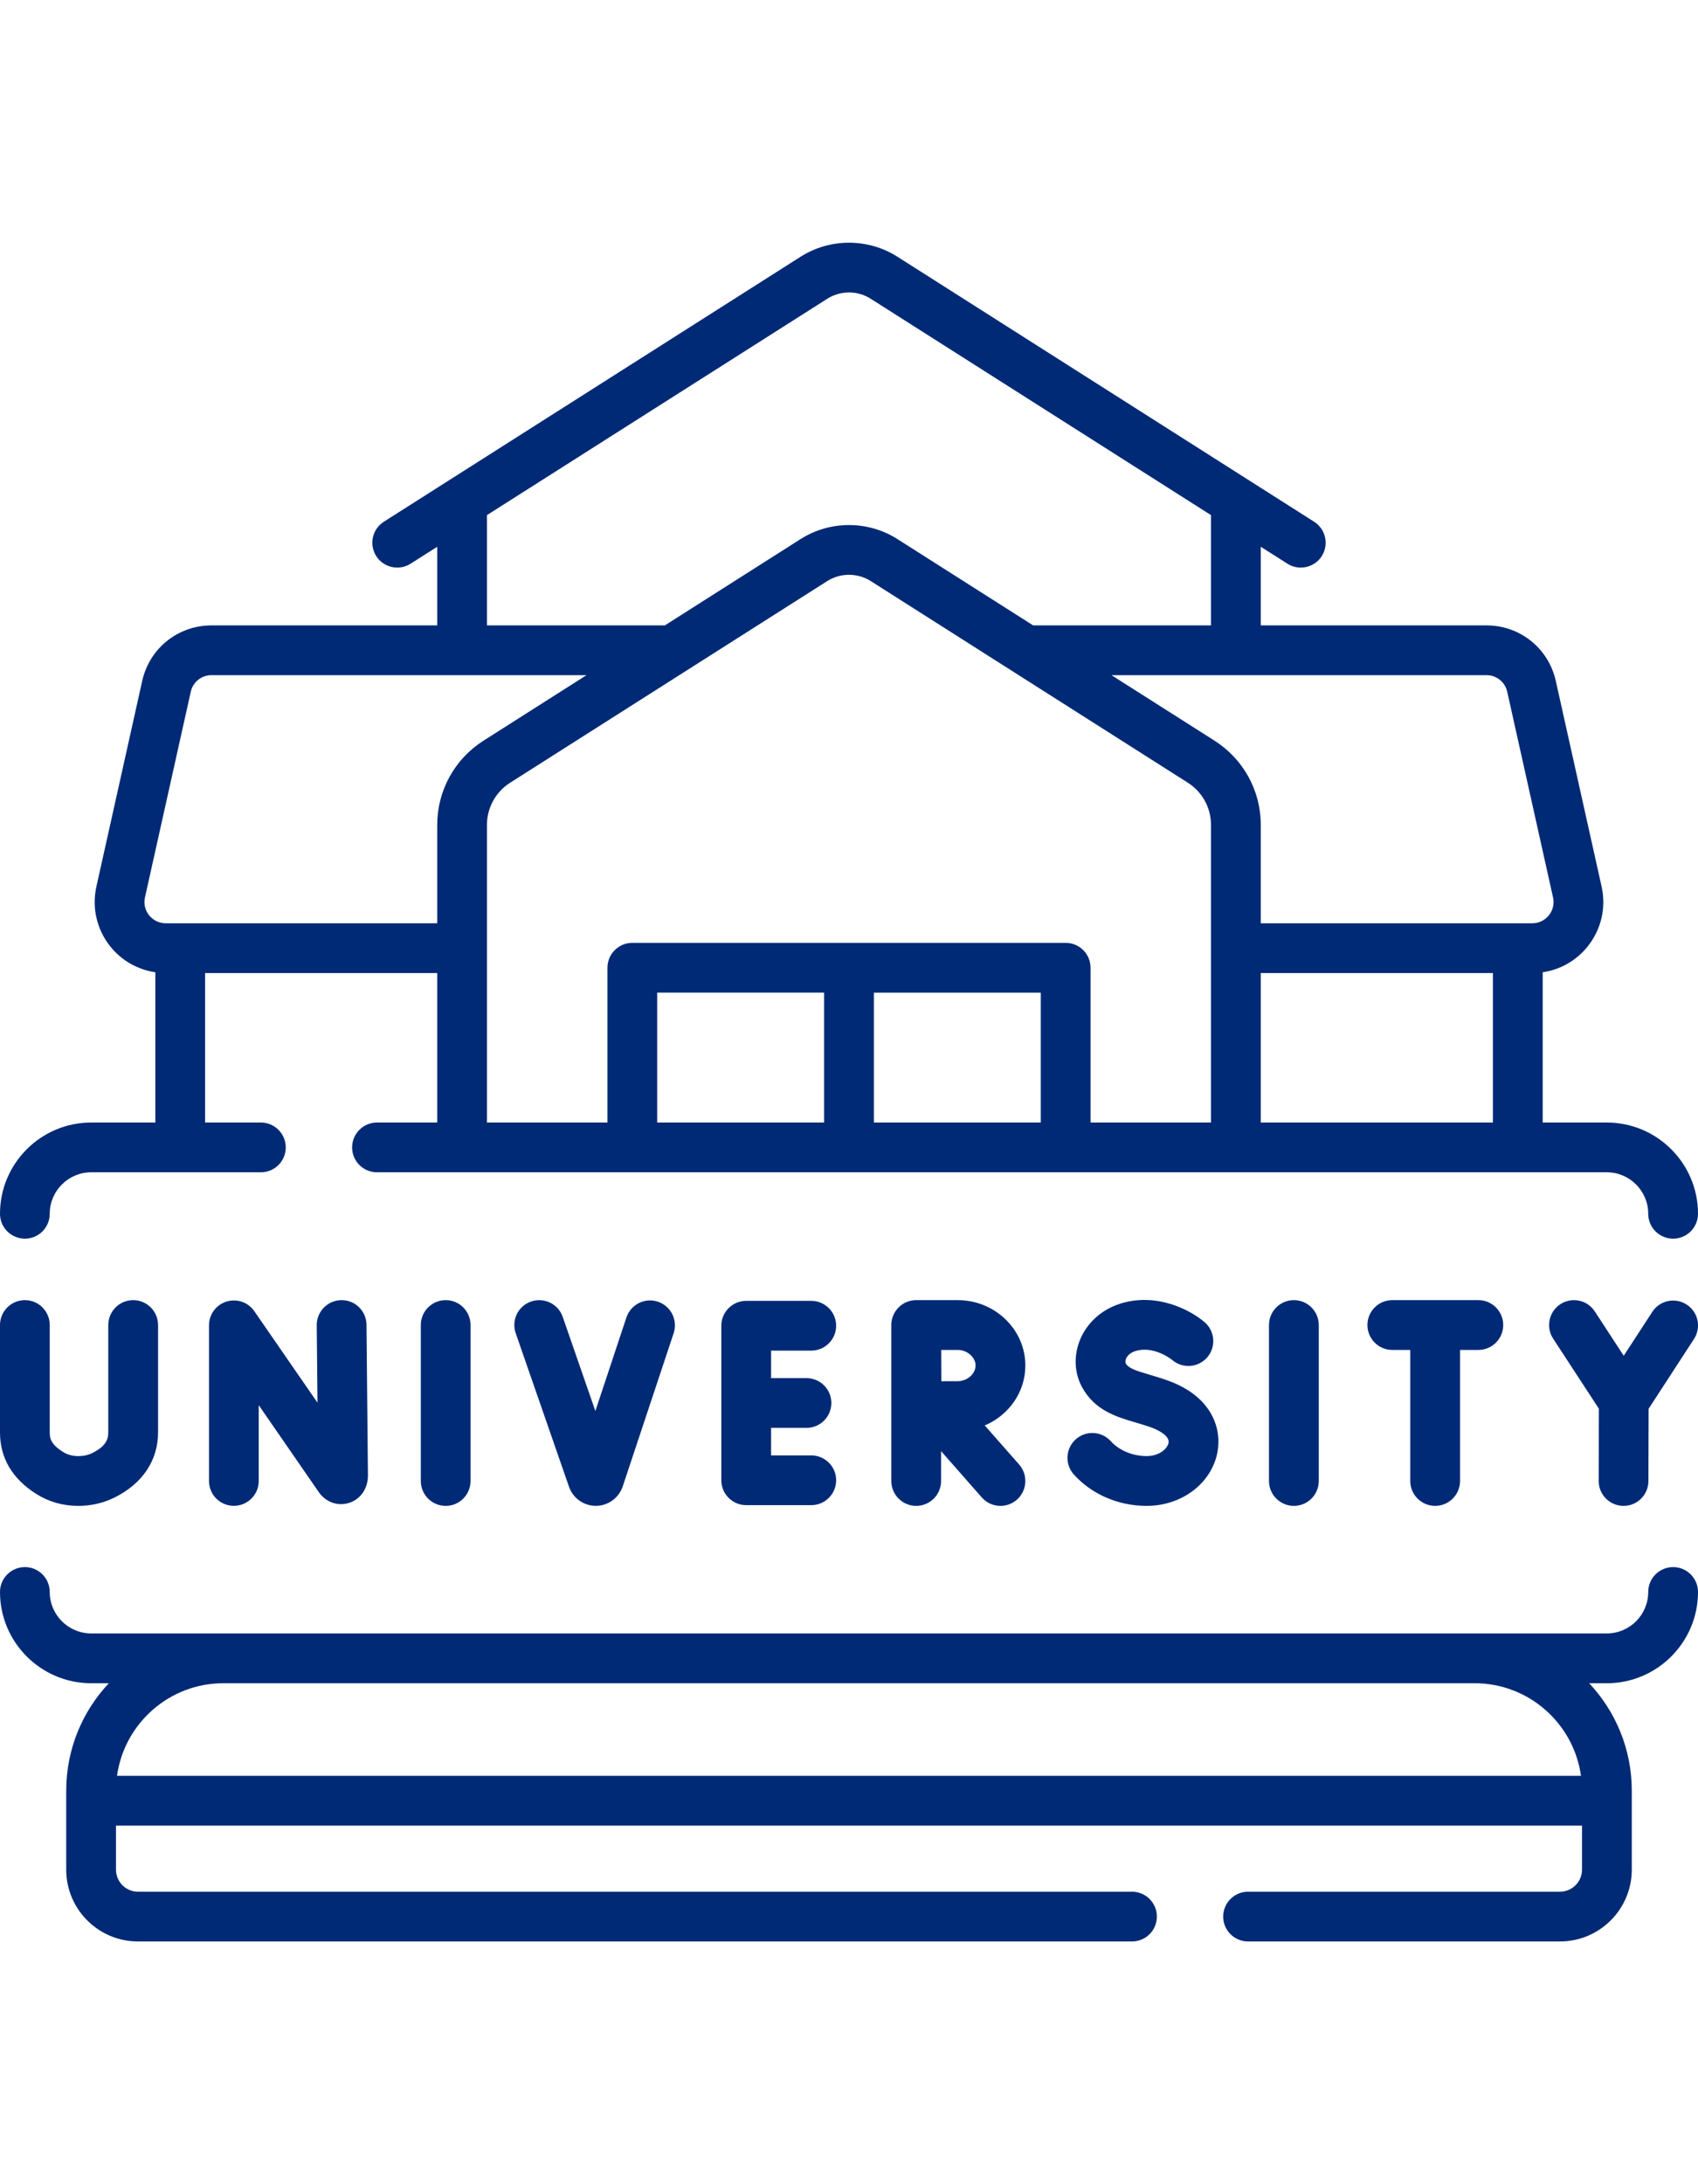
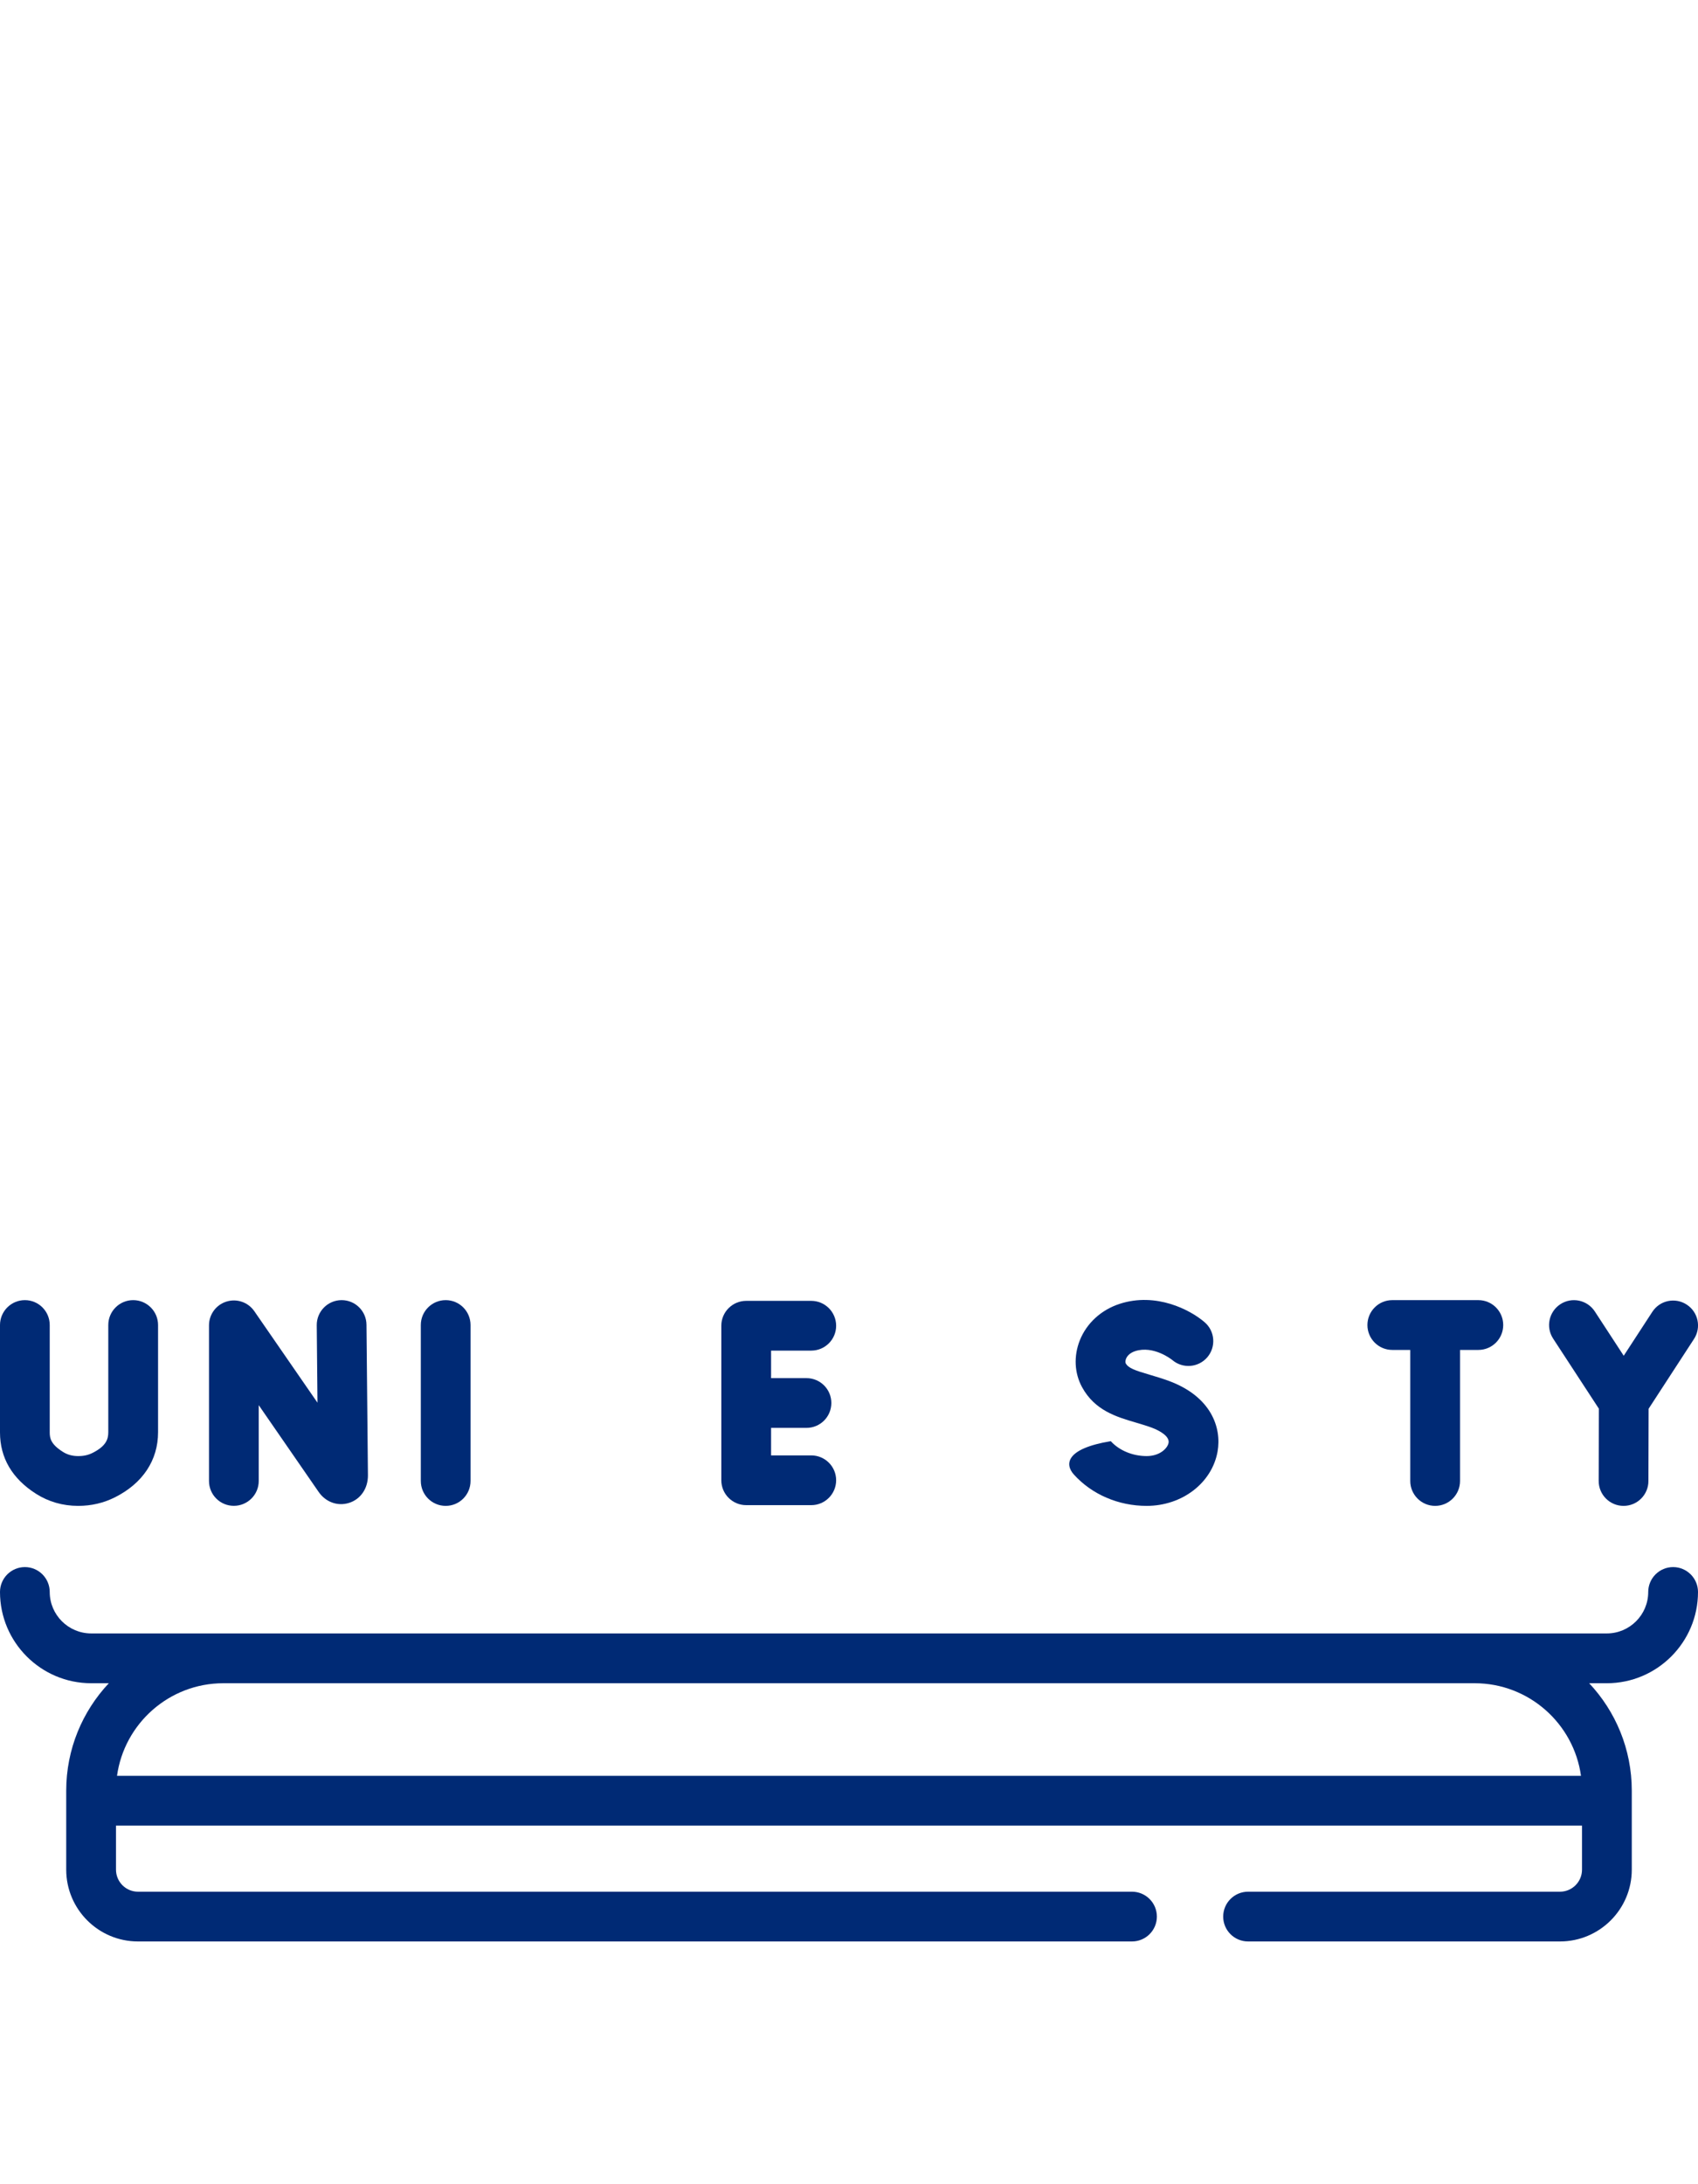
<svg xmlns="http://www.w3.org/2000/svg" width="35" height="45" viewBox="0 0 35 45" fill="none">
  <g clip-path="url(#clip0_2030_11127)">
    <path d="M4.668 26.816C4.454 26.882 4.308 27.081 4.308 27.305V30.512C4.308 30.795 4.537 31.024 4.82 31.024C5.103 31.024 5.333 30.795 5.333 30.512V28.95L6.567 30.736C6.713 30.948 6.959 31.037 7.193 30.964C7.431 30.89 7.584 30.67 7.584 30.398L7.554 27.294C7.552 27.012 7.323 26.786 7.042 26.786C7.04 26.786 7.038 26.786 7.037 26.786C6.754 26.789 6.526 27.021 6.529 27.304L6.544 28.899L5.242 27.014C5.115 26.829 4.882 26.749 4.668 26.816Z" fill="#002A75" />
    <path d="M8.674 27.299V30.512C8.674 30.795 8.903 31.025 9.187 31.025C9.47 31.025 9.699 30.795 9.699 30.512V27.299C9.699 27.016 9.47 26.786 9.187 26.786C8.903 26.786 8.674 27.016 8.674 27.299Z" fill="#002A75" />
-     <path d="M26.157 27.299V30.512C26.157 30.795 26.387 31.025 26.67 31.025C26.953 31.025 27.183 30.795 27.183 30.512V27.299C27.183 27.016 26.953 26.786 26.67 26.786C26.387 26.786 26.157 27.016 26.157 27.299Z" fill="#002A75" />
    <path d="M16.722 27.826C17.005 27.826 17.235 27.597 17.235 27.314C17.235 27.031 17.005 26.801 16.722 26.801H15.381C15.098 26.801 14.868 27.031 14.868 27.314V30.497C14.868 30.78 15.098 31.01 15.381 31.01H16.722C17.005 31.01 17.235 30.78 17.235 30.497C17.235 30.214 17.005 29.985 16.722 29.985H15.894V29.418H16.623C16.907 29.418 17.136 29.189 17.136 28.905C17.136 28.622 16.907 28.393 16.623 28.393H15.894V27.826H16.722Z" fill="#002A75" />
-     <path d="M23.635 29.999C23.347 29.999 23.07 29.884 22.896 29.692C22.705 29.482 22.381 29.466 22.171 29.656C21.962 29.846 21.946 30.17 22.136 30.38C22.507 30.79 23.054 31.025 23.635 31.025C24.366 31.025 24.981 30.554 25.097 29.906C25.184 29.414 24.967 28.773 24.092 28.45C23.953 28.399 23.818 28.359 23.7 28.324C23.389 28.233 23.257 28.186 23.204 28.088C23.197 28.075 23.193 28.039 23.21 27.994C23.227 27.953 23.273 27.878 23.398 27.837C23.778 27.714 24.151 28.009 24.165 28.021C24.38 28.203 24.701 28.177 24.885 27.964C25.069 27.749 25.045 27.425 24.83 27.241C24.533 26.985 23.83 26.619 23.081 26.862C22.698 26.986 22.398 27.261 22.257 27.616C22.129 27.94 22.146 28.291 22.305 28.581C22.567 29.06 23.015 29.192 23.411 29.308C23.518 29.34 23.63 29.373 23.737 29.412C23.921 29.48 24.11 29.598 24.087 29.726C24.067 29.836 23.91 29.999 23.635 29.999Z" fill="#002A75" />
+     <path d="M23.635 29.999C23.347 29.999 23.07 29.884 22.896 29.692C21.962 29.846 21.946 30.17 22.136 30.38C22.507 30.79 23.054 31.025 23.635 31.025C24.366 31.025 24.981 30.554 25.097 29.906C25.184 29.414 24.967 28.773 24.092 28.45C23.953 28.399 23.818 28.359 23.7 28.324C23.389 28.233 23.257 28.186 23.204 28.088C23.197 28.075 23.193 28.039 23.21 27.994C23.227 27.953 23.273 27.878 23.398 27.837C23.778 27.714 24.151 28.009 24.165 28.021C24.38 28.203 24.701 28.177 24.885 27.964C25.069 27.749 25.045 27.425 24.83 27.241C24.533 26.985 23.83 26.619 23.081 26.862C22.698 26.986 22.398 27.261 22.257 27.616C22.129 27.94 22.146 28.291 22.305 28.581C22.567 29.06 23.015 29.192 23.411 29.308C23.518 29.34 23.63 29.373 23.737 29.412C23.921 29.48 24.11 29.598 24.087 29.726C24.067 29.836 23.91 29.999 23.635 29.999Z" fill="#002A75" />
    <path d="M33.464 31.025H33.466C33.748 31.025 33.978 30.796 33.978 30.513L33.982 29.024L34.917 27.587C35.072 27.35 35.005 27.032 34.767 26.878C34.53 26.723 34.212 26.79 34.058 27.028L33.469 27.932L32.873 27.019C32.718 26.782 32.4 26.715 32.163 26.87C31.926 27.025 31.859 27.342 32.014 27.579L32.957 29.023L32.953 30.511C32.952 30.794 33.181 31.024 33.464 31.025Z" fill="#002A75" />
-     <path d="M12.912 27.143L12.272 29.071L11.599 27.131C11.506 26.863 11.214 26.722 10.946 26.815C10.679 26.907 10.537 27.2 10.63 27.467L11.73 30.635C11.813 30.869 12.034 31.024 12.281 31.024H12.285C12.534 31.023 12.755 30.863 12.836 30.624L13.886 27.466C13.975 27.198 13.829 26.907 13.56 26.818C13.292 26.729 13.002 26.875 12.912 27.143Z" fill="#002A75" />
    <path d="M0.741 30.775C1 30.94 1.292 31.024 1.608 31.025H1.611C1.883 31.025 2.138 30.965 2.37 30.848C2.943 30.56 3.258 30.084 3.258 29.508V27.299C3.258 27.016 3.028 26.786 2.745 26.786C2.462 26.786 2.232 27.016 2.232 27.299V29.508C2.232 29.644 2.193 29.79 1.909 29.933C1.82 29.978 1.724 30 1.61 29.999C1.49 29.999 1.386 29.97 1.293 29.91C1.046 29.753 1.025 29.631 1.025 29.51V27.299C1.025 27.016 0.796 26.786 0.513 26.786C0.23 26.786 0 27.016 0 27.299V29.51C6.83594e-05 30.035 0.249 30.461 0.741 30.775Z" fill="#002A75" />
    <path d="M29.582 31.025C29.865 31.025 30.095 30.795 30.095 30.512V27.812H30.473C30.756 27.812 30.985 27.582 30.985 27.299C30.985 27.016 30.756 26.786 30.473 26.786H28.698C28.415 26.786 28.186 27.016 28.186 27.299C28.186 27.582 28.415 27.812 28.698 27.812H29.069V30.512C29.069 30.795 29.299 31.025 29.582 31.025Z" fill="#002A75" />
-     <path d="M21.135 28.134C21.135 27.391 20.509 26.786 19.74 26.786H18.886C18.886 26.786 18.886 26.786 18.885 26.786C18.885 26.786 18.885 26.786 18.885 26.786C18.602 26.786 18.372 27.016 18.372 27.299V30.512C18.372 30.795 18.602 31.025 18.885 31.025C19.168 31.025 19.398 30.795 19.398 30.512V29.897L20.237 30.851C20.338 30.966 20.48 31.025 20.622 31.025C20.742 31.025 20.863 30.983 20.961 30.897C21.173 30.71 21.194 30.386 21.007 30.173L20.298 29.368C20.79 29.16 21.135 28.685 21.135 28.134ZM19.74 27.812C19.936 27.812 20.109 27.962 20.109 28.134C20.109 28.306 19.936 28.456 19.74 28.456C19.658 28.456 19.532 28.457 19.403 28.457L19.4 27.812L19.74 27.812Z" fill="#002A75" />
-     <path d="M0.513 25.52C0.796 25.52 1.025 25.29 1.025 25.007C1.025 24.536 1.409 24.152 1.88 24.152H5.377C5.661 24.152 5.89 23.923 5.89 23.64C5.89 23.357 5.661 23.127 5.377 23.127H4.227V20.047H9.012V23.127H7.77C7.487 23.127 7.258 23.357 7.258 23.64C7.258 23.923 7.487 24.152 7.77 24.152H33.12C33.591 24.152 33.974 24.536 33.974 25.007C33.974 25.29 34.204 25.52 34.487 25.52C34.77 25.52 35 25.29 35 25.007C35 23.97 34.157 23.127 33.12 23.127H31.799V20.031C32.162 19.978 32.492 19.791 32.726 19.499C33.005 19.151 33.11 18.701 33.013 18.266L32.069 14.03C31.919 13.356 31.331 12.885 30.64 12.885H25.988V11.265L26.538 11.614C26.623 11.668 26.718 11.694 26.812 11.694C26.982 11.694 27.148 11.61 27.245 11.457C27.397 11.218 27.326 10.901 27.087 10.749L18.499 5.29C17.892 4.904 17.108 4.904 16.501 5.29L7.912 10.749C7.673 10.901 7.603 11.218 7.755 11.457C7.852 11.61 8.018 11.694 8.188 11.694C8.282 11.694 8.377 11.668 8.463 11.614L9.012 11.265V12.885H4.36C3.669 12.885 3.081 13.356 2.931 14.03L1.987 18.266C1.89 18.701 1.995 19.151 2.274 19.5C2.508 19.791 2.838 19.978 3.202 20.031V23.127H1.88C0.843 23.127 0 23.97 0 25.007C0 25.29 0.23 25.52 0.513 25.52ZM10.037 16.998C10.037 16.642 10.217 16.316 10.517 16.125L17.051 11.972C17.324 11.799 17.676 11.799 17.949 11.972L24.483 16.125C24.783 16.316 24.962 16.642 24.962 16.998V23.127H22.479V19.938C22.479 19.655 22.249 19.425 21.966 19.425H13.034C12.751 19.425 12.521 19.655 12.521 19.938V23.127H10.037V16.998H10.037ZM18.013 20.451H21.453V23.127H18.013V20.451ZM16.987 23.127H13.546V20.45H16.987V23.127ZM25.988 23.127V20.047H30.773V23.127H25.988ZM31.068 14.253L32.012 18.489C32.041 18.619 32.01 18.754 31.926 18.858C31.842 18.962 31.718 19.022 31.584 19.022H25.988V16.998C25.988 16.29 25.631 15.64 25.033 15.259L22.91 13.91H30.64C30.847 13.91 31.023 14.051 31.068 14.253ZM10.037 10.613L17.051 6.156C17.324 5.982 17.676 5.982 17.949 6.156L24.962 10.613V12.885H21.296L18.499 11.107C17.892 10.721 17.108 10.721 16.501 11.107L13.704 12.885H10.037V10.613H10.037ZM3.074 18.858C2.99 18.754 2.959 18.619 2.988 18.489L3.932 14.253C3.977 14.051 4.153 13.91 4.359 13.91H12.09L9.967 15.259C9.369 15.64 9.012 16.29 9.012 16.998V19.022H3.416C3.282 19.022 3.158 18.962 3.074 18.858Z" fill="#002A75" />
    <path d="M34.487 32.286C34.204 32.286 33.974 32.516 33.974 32.799C33.974 33.27 33.591 33.653 33.12 33.653H1.88C1.409 33.653 1.025 33.27 1.025 32.799C1.025 32.516 0.796 32.286 0.513 32.286C0.23 32.286 0 32.516 0 32.799C0 33.835 0.843 34.679 1.88 34.679H2.243C1.699 35.258 1.365 36.037 1.365 36.892V37.1V38.52C1.365 39.336 2.029 39.999 2.844 39.999H23.333C23.616 39.999 23.846 39.77 23.846 39.487C23.846 39.203 23.616 38.974 23.333 38.974H2.844C2.594 38.974 2.391 38.77 2.391 38.52V37.612H32.609V38.52C32.609 38.77 32.406 38.974 32.155 38.974H25.726C25.443 38.974 25.213 39.203 25.213 39.487C25.213 39.77 25.443 39.999 25.726 39.999H32.155C32.971 39.999 33.635 39.336 33.635 38.52V37.1V36.892C33.635 36.037 33.301 35.258 32.757 34.679H33.12C34.157 34.679 35 33.835 35 32.799C35 32.516 34.77 32.286 34.487 32.286ZM32.588 36.587H2.412C2.561 35.51 3.487 34.679 4.604 34.679H30.396C31.513 34.679 32.439 35.51 32.588 36.587Z" fill="#002A75" />
  </g>
  <defs>
    <clipPath id="clip0_2030_11127">
      <rect width="35" height="35" fill="white" transform="translate(0 5)" />
    </clipPath>
  </defs>
</svg>